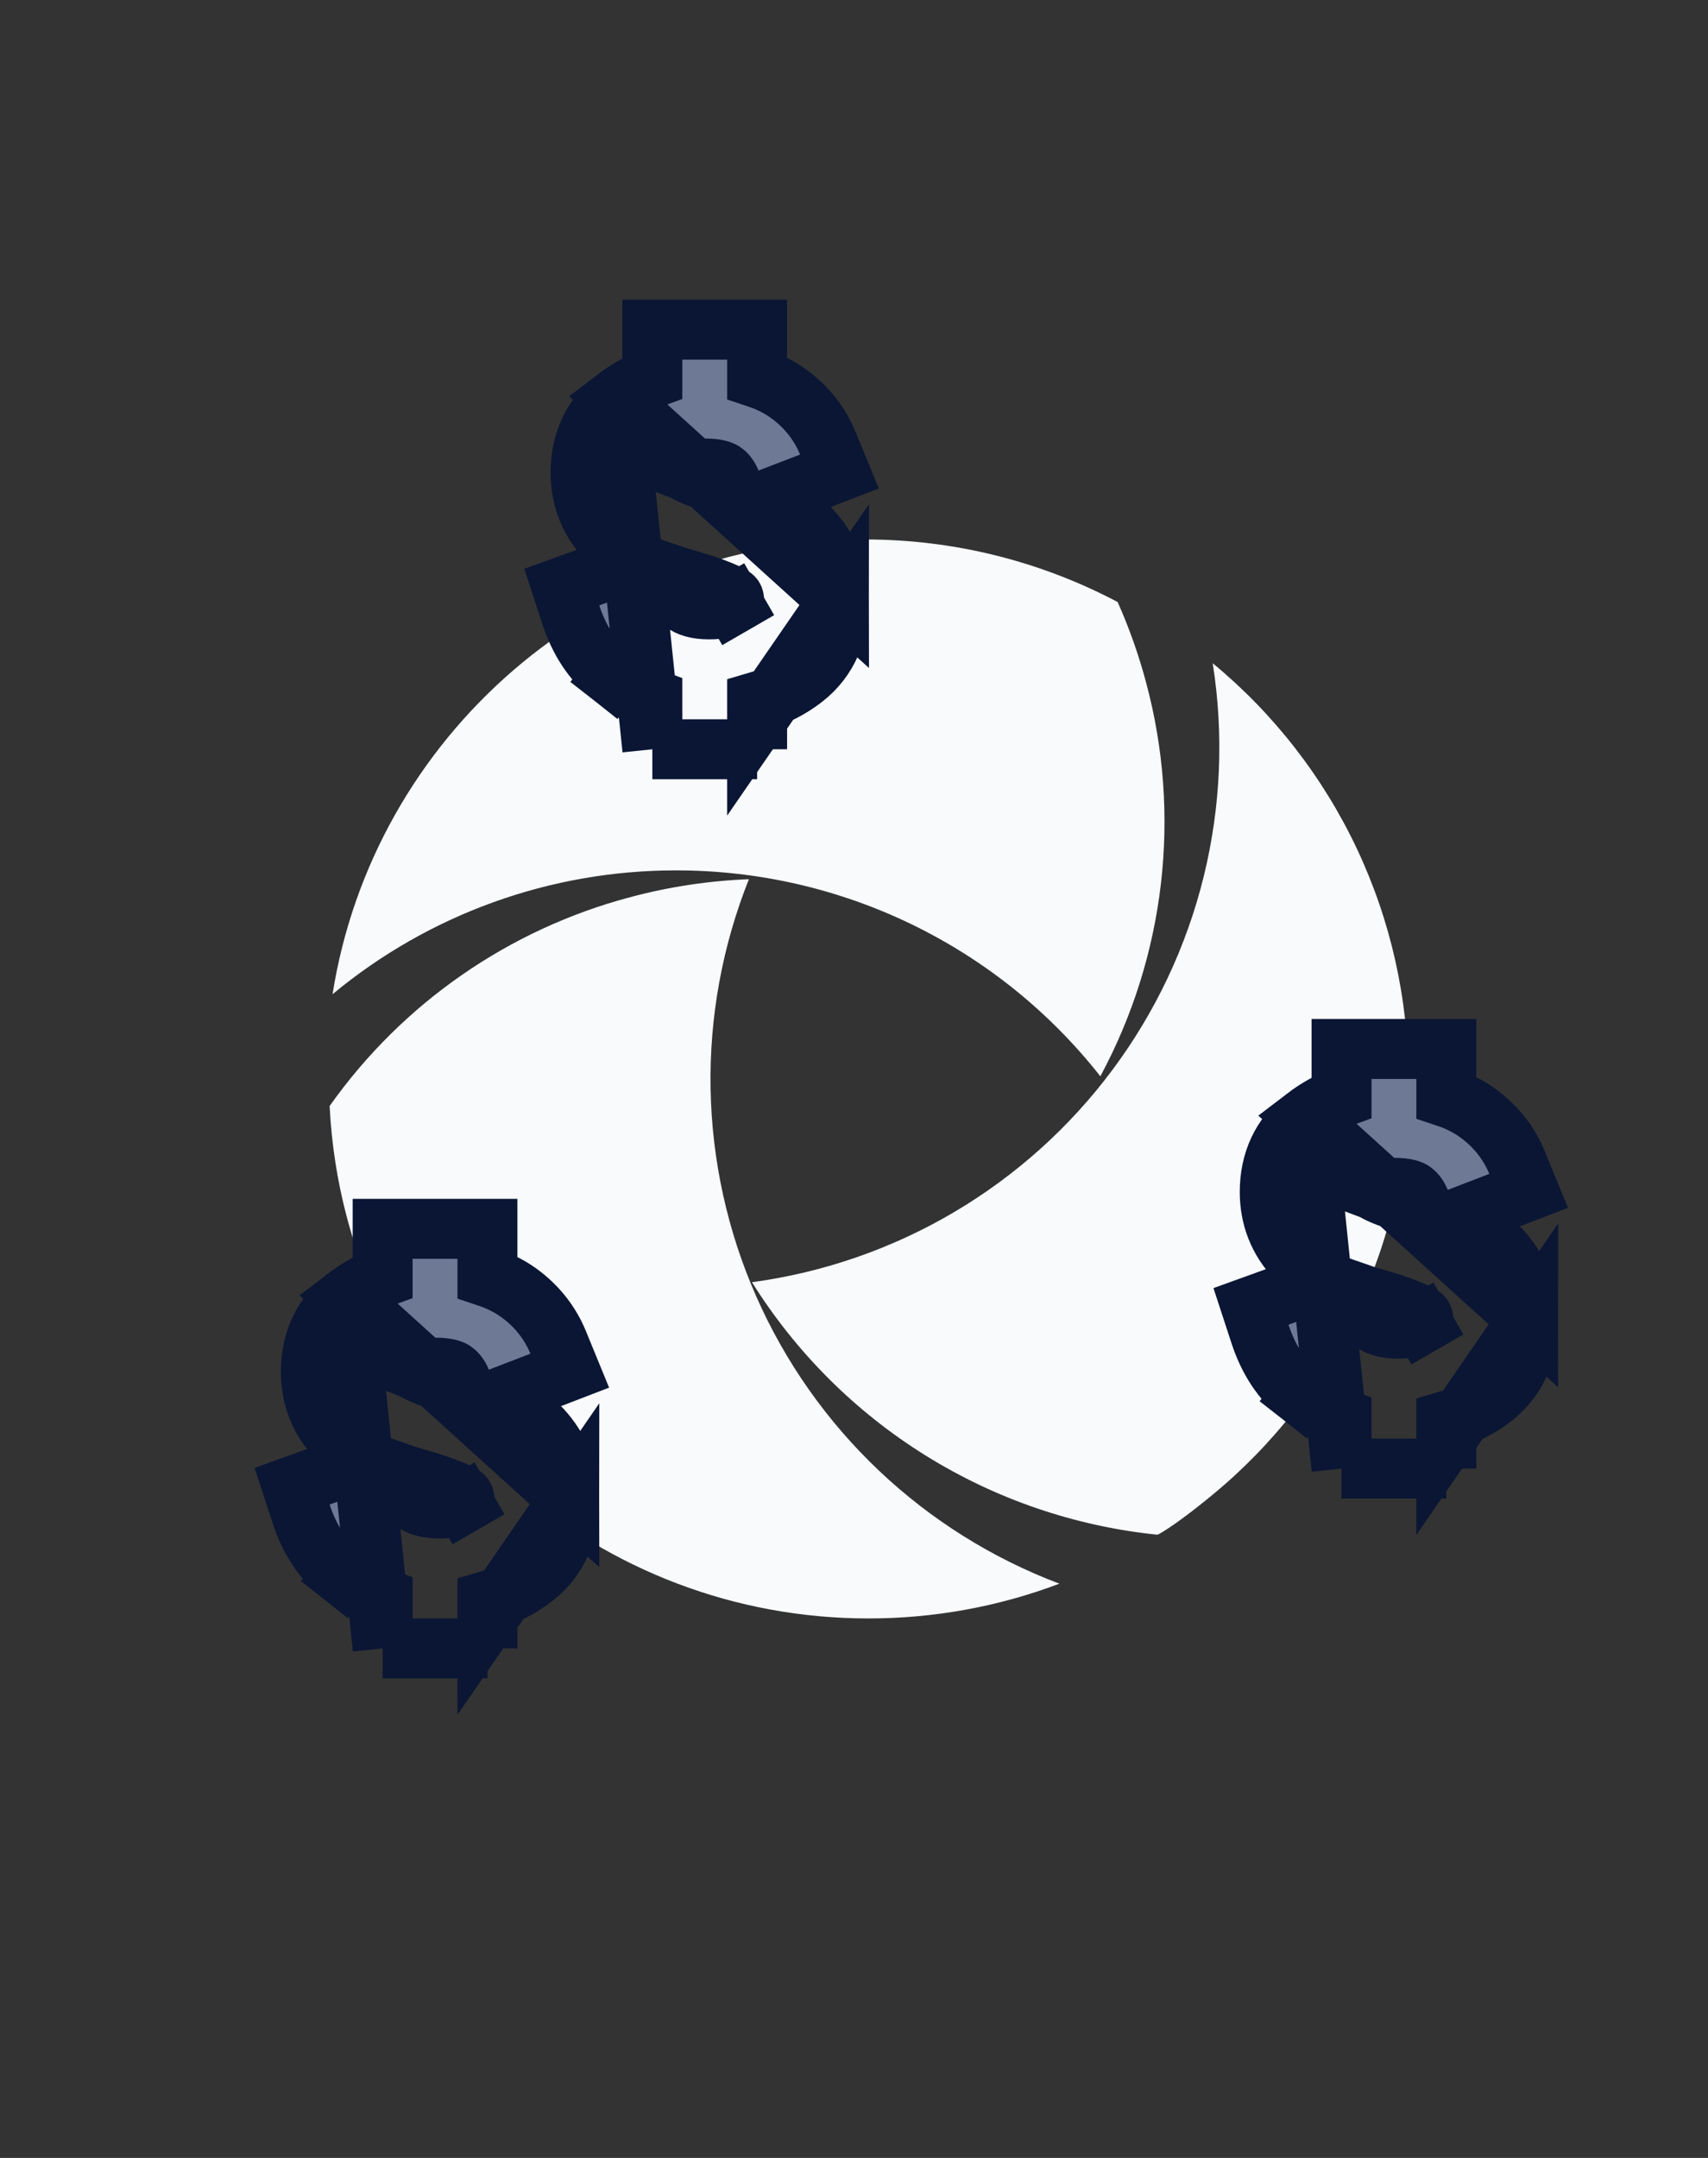
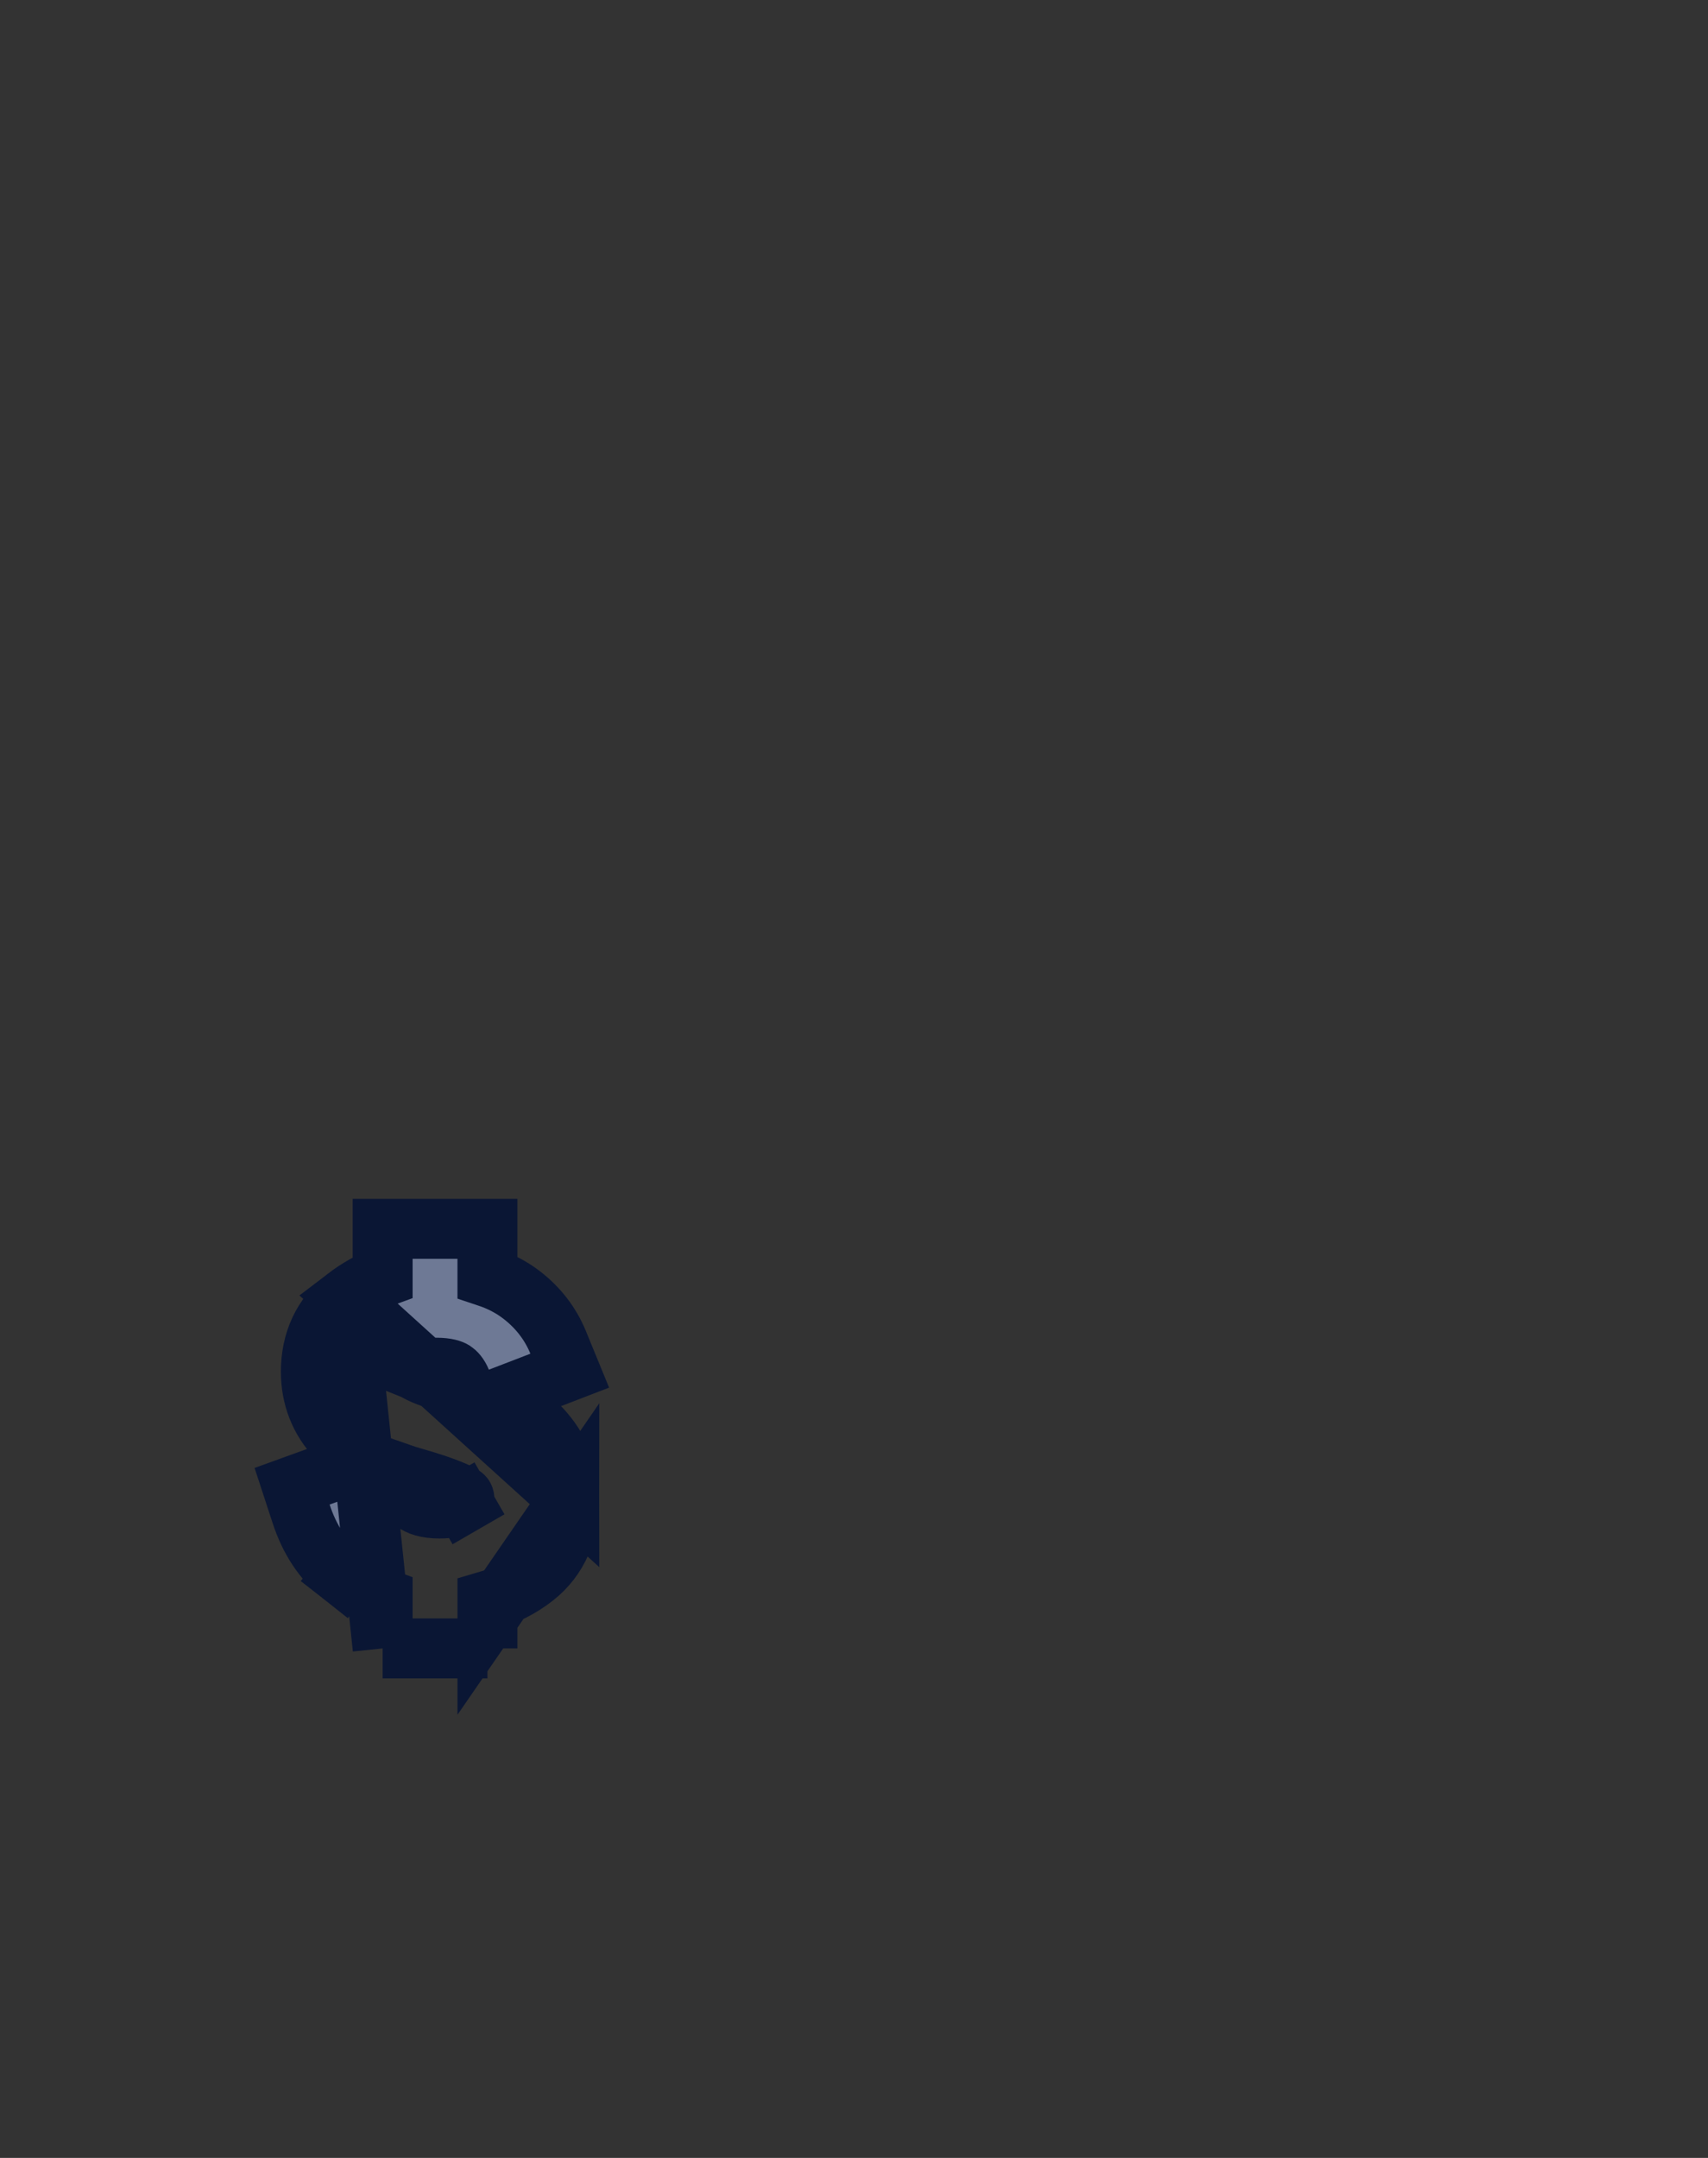
<svg xmlns="http://www.w3.org/2000/svg" width="57" height="72" viewBox="0 0 57 72" fill="none">
  <rect x="0" y="0" width="57" height="72" fill="#333333" stroke="none" />
-   <path d="M28.884 18C19.902 18 12.457 24.576 11.098 33.172C14.321 30.497 18.38 29.035 22.57 29.041C25.295 29.04 27.985 29.657 30.437 30.847C32.889 32.037 35.037 33.769 36.721 35.911C38.891 31.883 39.436 27.176 38.244 22.758C38.001 21.849 37.687 20.96 37.304 20.1L37.3 20.088C34.707 18.717 31.818 18 28.884 18ZM40.471 22.131C40.846 24.5 40.743 26.919 40.17 29.248C39.596 31.576 38.563 33.767 37.13 35.69C35.698 37.614 33.895 39.232 31.829 40.45C29.762 41.668 27.473 42.46 25.095 42.782C26.56 45.124 28.541 47.102 30.887 48.562C33.233 50.022 35.882 50.927 38.631 51.207C38.991 51.029 39.781 50.442 40.468 49.872C42.514 48.185 44.16 46.066 45.29 43.668C46.419 41.27 47.003 38.651 47 36C47.002 33.35 46.418 30.732 45.29 28.334C44.161 25.936 42.516 23.817 40.472 22.13L40.471 22.131ZM24.993 29.335C23.651 29.387 22.319 29.589 21.021 29.937C16.972 31.014 13.429 33.475 11.008 36.892L11 36.901C11.032 37.542 11.098 38.18 11.197 38.814C12.549 47.415 19.996 54 28.986 54C31.162 54 33.319 53.61 35.354 52.84C33.116 51.995 31.069 50.713 29.332 49.068C27.596 47.423 26.205 45.449 25.24 43.261C24.275 41.072 23.757 38.714 23.714 36.323C23.671 33.932 24.107 31.557 24.993 29.335Z" fill="#F8FAFC" />
  <path d="M12.77 55V54V53.323C12.287 53.146 11.841 52.902 11.44 52.586L12.058 51.8L11.44 52.586C10.777 52.065 10.324 51.352 10.05 50.511L9.748 49.589L10.66 49.259L12.046 48.759L12.23 48.693C11.845 48.49 11.513 48.257 11.251 47.984C10.666 47.373 10.374 46.613 10.374 45.767C10.374 44.767 10.756 43.898 11.554 43.288M12.77 55L11.554 43.288M12.77 55H13.77M12.77 55H13.77M11.554 43.288C11.936 42.996 12.342 42.766 12.77 42.611V42V41H13.77H15.267H16.267V42V42.608C16.69 42.749 17.081 42.95 17.427 43.221C17.963 43.639 18.37 44.164 18.626 44.787L19.014 45.733L18.06 46.1L16.675 46.633L16.6 46.662C17.173 46.912 17.673 47.246 18.073 47.683C18.679 48.344 19 49.14 19 50.033L11.554 43.288ZM13.77 55H15.267H16.267M13.77 55H16.267M16.267 55V54M16.267 55V54M16.267 54V53.412C16.842 53.244 17.368 52.983 17.831 52.62C18.643 51.984 19 51.066 19 50.034L16.267 54ZM15.394 46.088L15.48 46.294C14.652 46.078 14.16 45.895 13.924 45.762C13.919 45.759 13.914 45.756 13.909 45.754C13.958 45.719 14.129 45.633 14.556 45.633C14.92 45.633 15.08 45.704 15.136 45.739C15.213 45.79 15.308 45.883 15.394 46.088ZM13.329 49.369L13.242 49.121C13.456 49.196 13.679 49.264 13.908 49.328C14.387 49.467 14.758 49.593 15.031 49.704C15.168 49.76 15.271 49.808 15.346 49.848C15.425 49.89 15.453 49.912 15.453 49.912C15.478 49.933 15.484 49.945 15.486 49.951C15.49 49.959 15.503 49.991 15.503 50.067L15.503 50.068C15.503 50.108 15.499 50.131 15.496 50.142C15.496 50.142 15.496 50.142 15.496 50.142C15.491 50.146 15.483 50.152 15.47 50.159L15.97 51.025L15.47 50.159C15.299 50.258 15.047 50.333 14.668 50.333C14.223 50.333 13.97 50.231 13.82 50.118C13.642 49.983 13.465 49.758 13.329 49.369Z" fill="#6E7995" stroke="#0A1634" stroke-width="2" />
-   <path d="M44.77 49V48V47.323C44.287 47.146 43.841 46.902 43.44 46.586L44.058 45.8L43.44 46.586C42.777 46.065 42.324 45.352 42.05 44.511L41.748 43.589L42.66 43.259L44.045 42.759L44.23 42.693C43.845 42.49 43.513 42.257 43.251 41.984C42.666 41.373 42.374 40.613 42.374 39.767C42.374 38.767 42.756 37.898 43.554 37.288M44.77 49L43.554 37.288M44.77 49H45.77M44.77 49H45.77M43.554 37.288C43.936 36.996 44.342 36.766 44.77 36.611V36V35H45.77H47.267H48.267V36V36.608C48.69 36.749 49.081 36.95 49.427 37.221C49.964 37.639 50.37 38.164 50.626 38.787L51.014 39.733L50.06 40.1L48.675 40.633L48.6 40.662C49.173 40.912 49.673 41.246 50.073 41.683C50.679 42.344 51.001 43.14 51 44.033L43.554 37.288ZM45.77 49H47.267H48.267M45.77 49H48.267M48.267 49V48M48.267 49V48M48.267 48V47.412C48.842 47.244 49.368 46.983 49.831 46.62C50.643 45.984 51 45.066 51 44.034L48.267 48ZM47.394 40.088L47.48 40.294C46.652 40.078 46.16 39.895 45.924 39.762C45.919 39.759 45.914 39.756 45.909 39.754C45.958 39.719 46.129 39.633 46.556 39.633C46.92 39.633 47.08 39.704 47.136 39.739C47.213 39.79 47.308 39.883 47.394 40.088ZM45.329 43.369L45.242 43.121C45.456 43.196 45.679 43.264 45.908 43.328C46.387 43.467 46.758 43.593 47.032 43.704C47.168 43.76 47.271 43.808 47.346 43.848C47.425 43.89 47.453 43.912 47.453 43.912C47.478 43.933 47.484 43.945 47.486 43.951C47.49 43.959 47.503 43.991 47.503 44.067L47.503 44.068C47.503 44.108 47.499 44.131 47.496 44.142C47.496 44.142 47.496 44.142 47.496 44.142C47.491 44.146 47.483 44.152 47.47 44.159L47.97 45.025L47.47 44.159C47.299 44.258 47.047 44.333 46.668 44.333C46.222 44.333 45.97 44.231 45.82 44.118C45.642 43.983 45.465 43.758 45.329 43.369Z" fill="#6E7995" stroke="#0A1634" stroke-width="2" />
-   <path d="M21.77 25V24V23.323C21.287 23.146 20.841 22.902 20.439 22.586L21.058 21.8L20.439 22.586C19.777 22.065 19.324 21.352 19.049 20.511L18.748 19.589L19.66 19.259L21.046 18.759L21.23 18.693C20.845 18.49 20.513 18.257 20.251 17.984C19.666 17.373 19.374 16.613 19.374 15.767C19.374 14.767 19.756 13.898 20.554 13.288M21.77 25L20.554 13.288M21.77 25H22.77M21.77 25H22.77M20.554 13.288C20.936 12.996 21.342 12.766 21.77 12.611V12V11H22.77H24.267H25.267V12V12.608C25.69 12.749 26.081 12.95 26.427 13.22C26.963 13.639 27.37 14.164 27.626 14.787L28.014 15.733L27.06 16.1L25.675 16.633L25.6 16.662C26.173 16.912 26.673 17.247 27.073 17.683C27.679 18.344 28 19.14 28 20.033L20.554 13.288ZM22.77 25H24.267H25.267M22.77 25H25.267M25.267 25V24M25.267 25V24M25.267 24V23.412C25.842 23.244 26.368 22.983 26.831 22.62C27.643 21.984 28 21.066 28 20.034L25.267 24ZM24.394 16.088L24.48 16.294C23.652 16.078 23.16 15.895 22.924 15.762C22.919 15.759 22.914 15.756 22.909 15.754C22.958 15.719 23.129 15.633 23.556 15.633C23.92 15.633 24.08 15.704 24.136 15.739C24.213 15.79 24.308 15.883 24.394 16.088ZM22.329 19.369L22.242 19.122C22.456 19.196 22.679 19.264 22.908 19.328C23.387 19.467 23.758 19.593 24.032 19.704C24.168 19.759 24.271 19.808 24.346 19.848C24.425 19.89 24.453 19.912 24.453 19.912C24.478 19.933 24.484 19.945 24.486 19.951C24.49 19.959 24.503 19.991 24.503 20.067L24.503 20.068C24.503 20.108 24.499 20.131 24.496 20.142C24.496 20.142 24.496 20.142 24.496 20.142C24.491 20.146 24.483 20.152 24.47 20.159L24.97 21.025L24.47 20.159C24.299 20.258 24.047 20.333 23.668 20.333C23.223 20.333 22.97 20.231 22.82 20.118C22.642 19.983 22.465 19.758 22.329 19.369Z" fill="#6E7995" stroke="#0A1634" stroke-width="2" />
</svg>